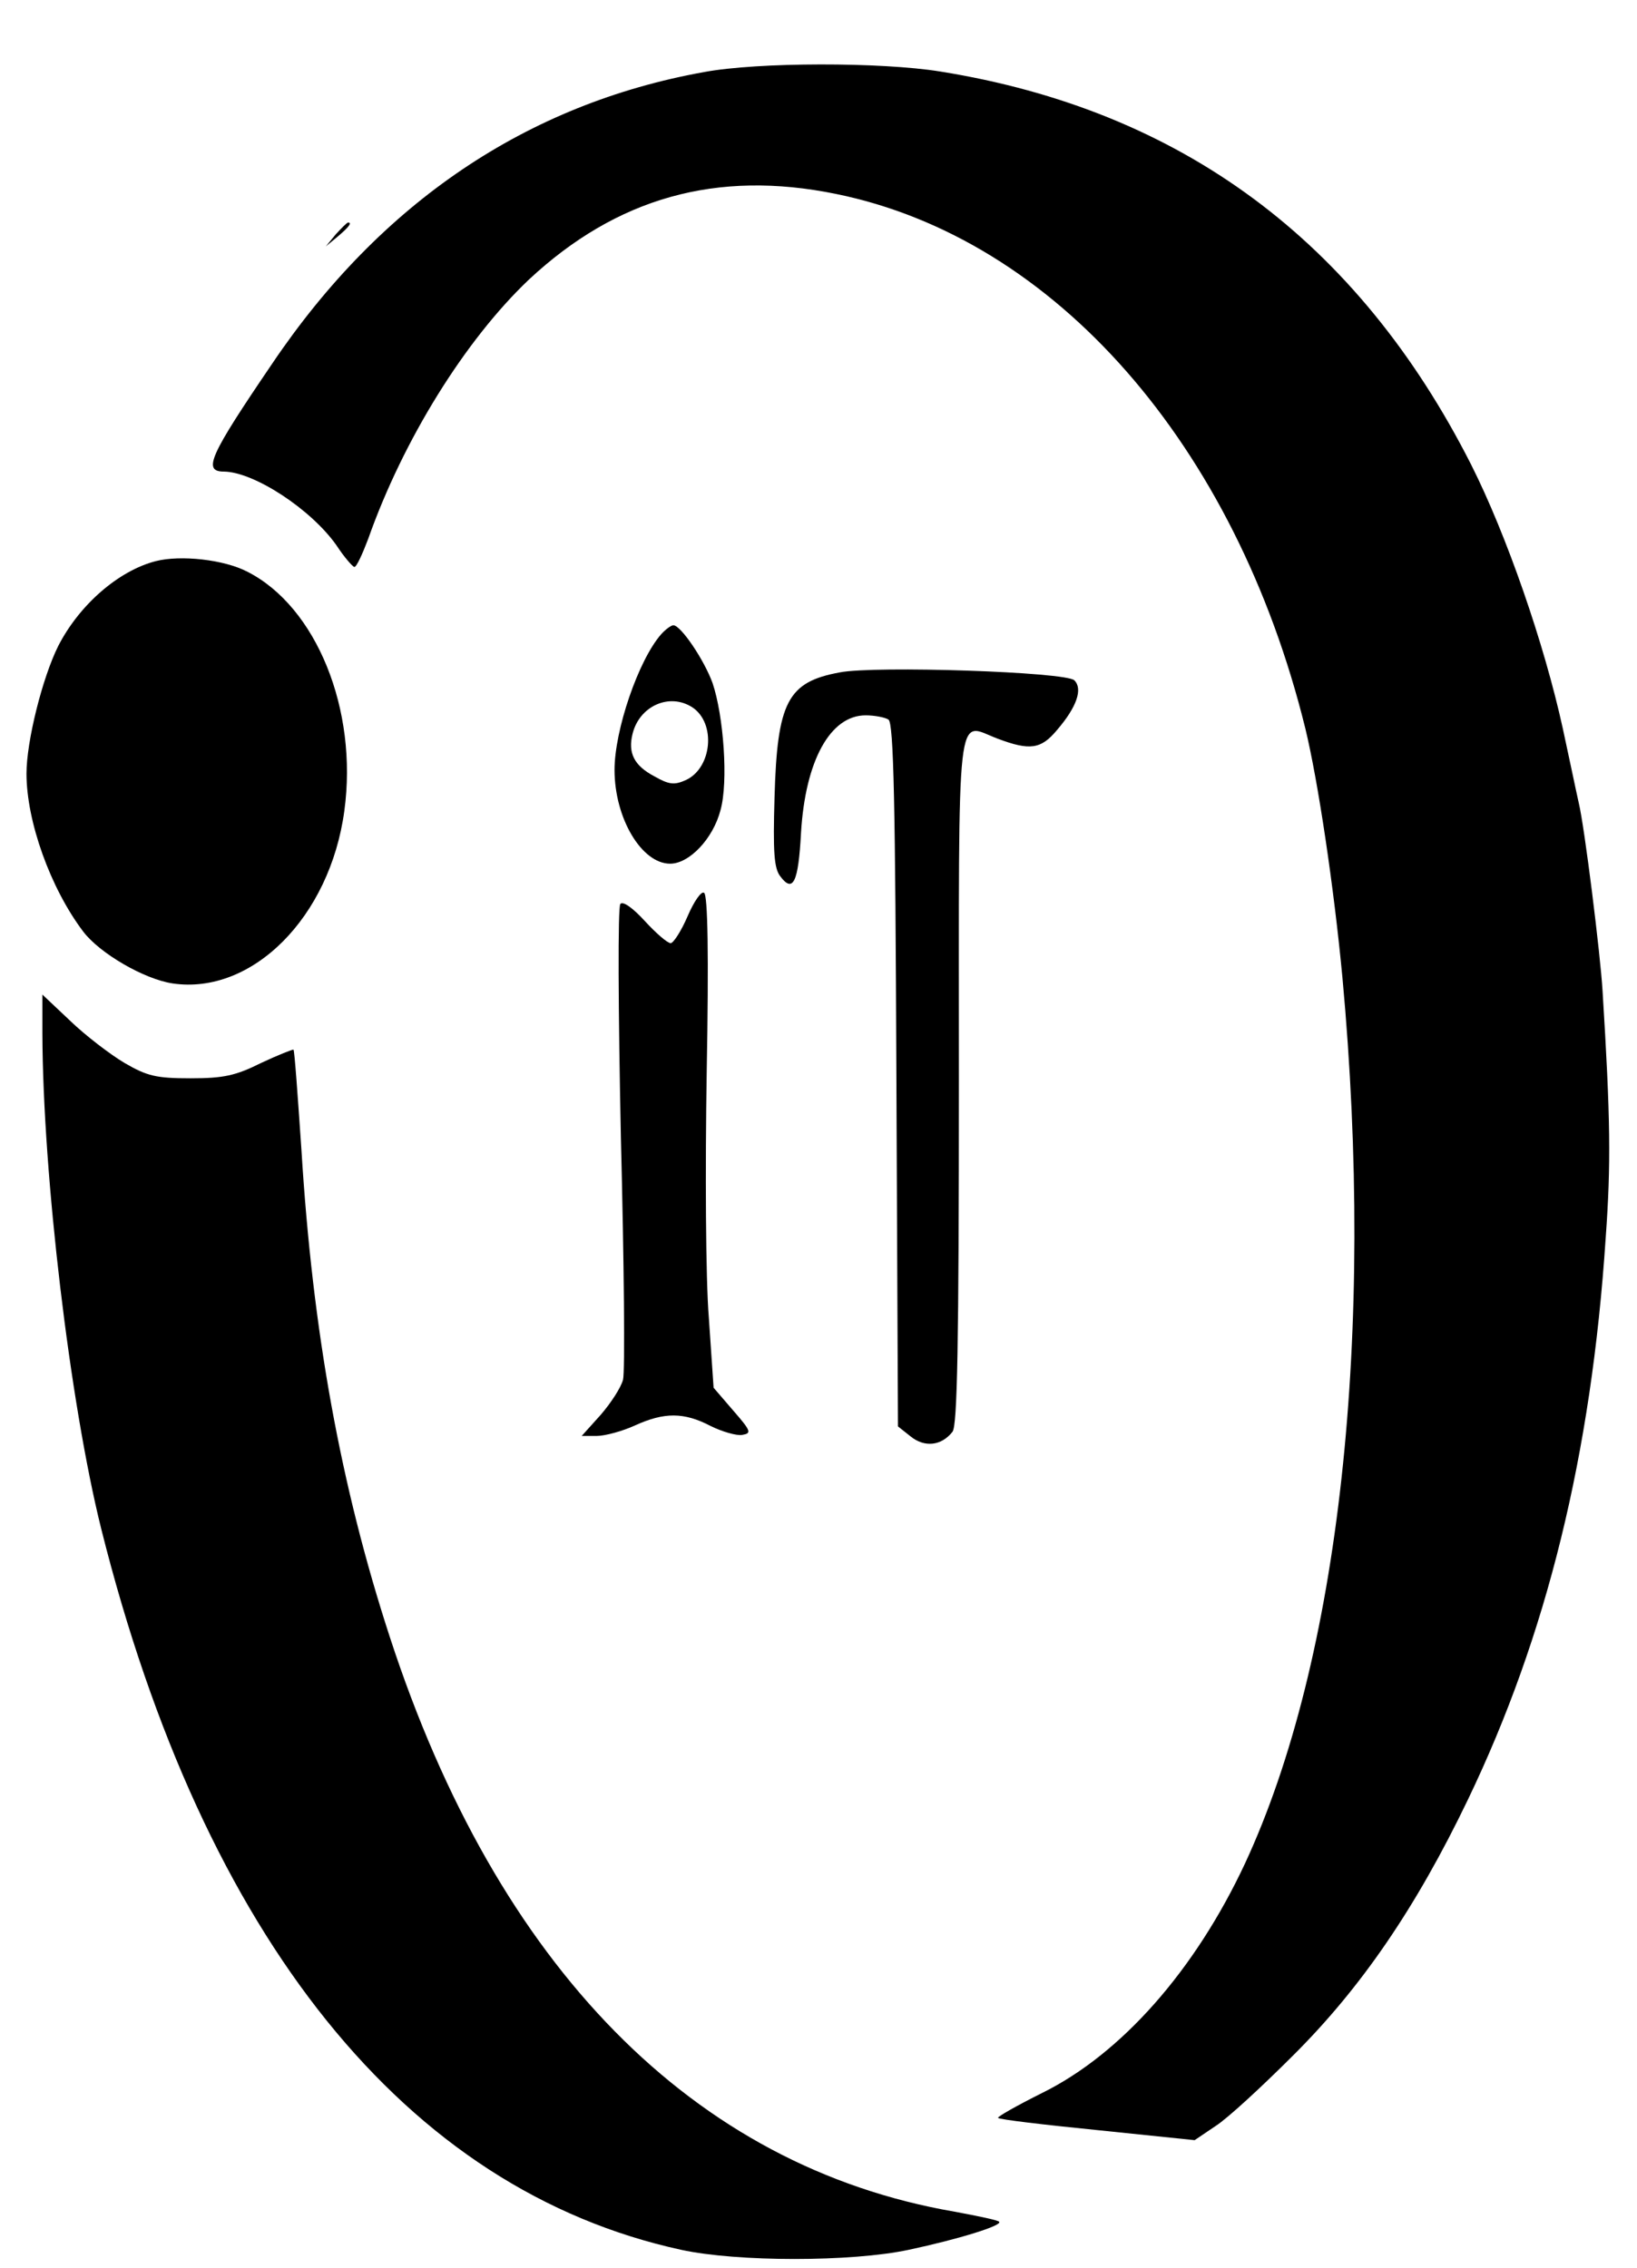
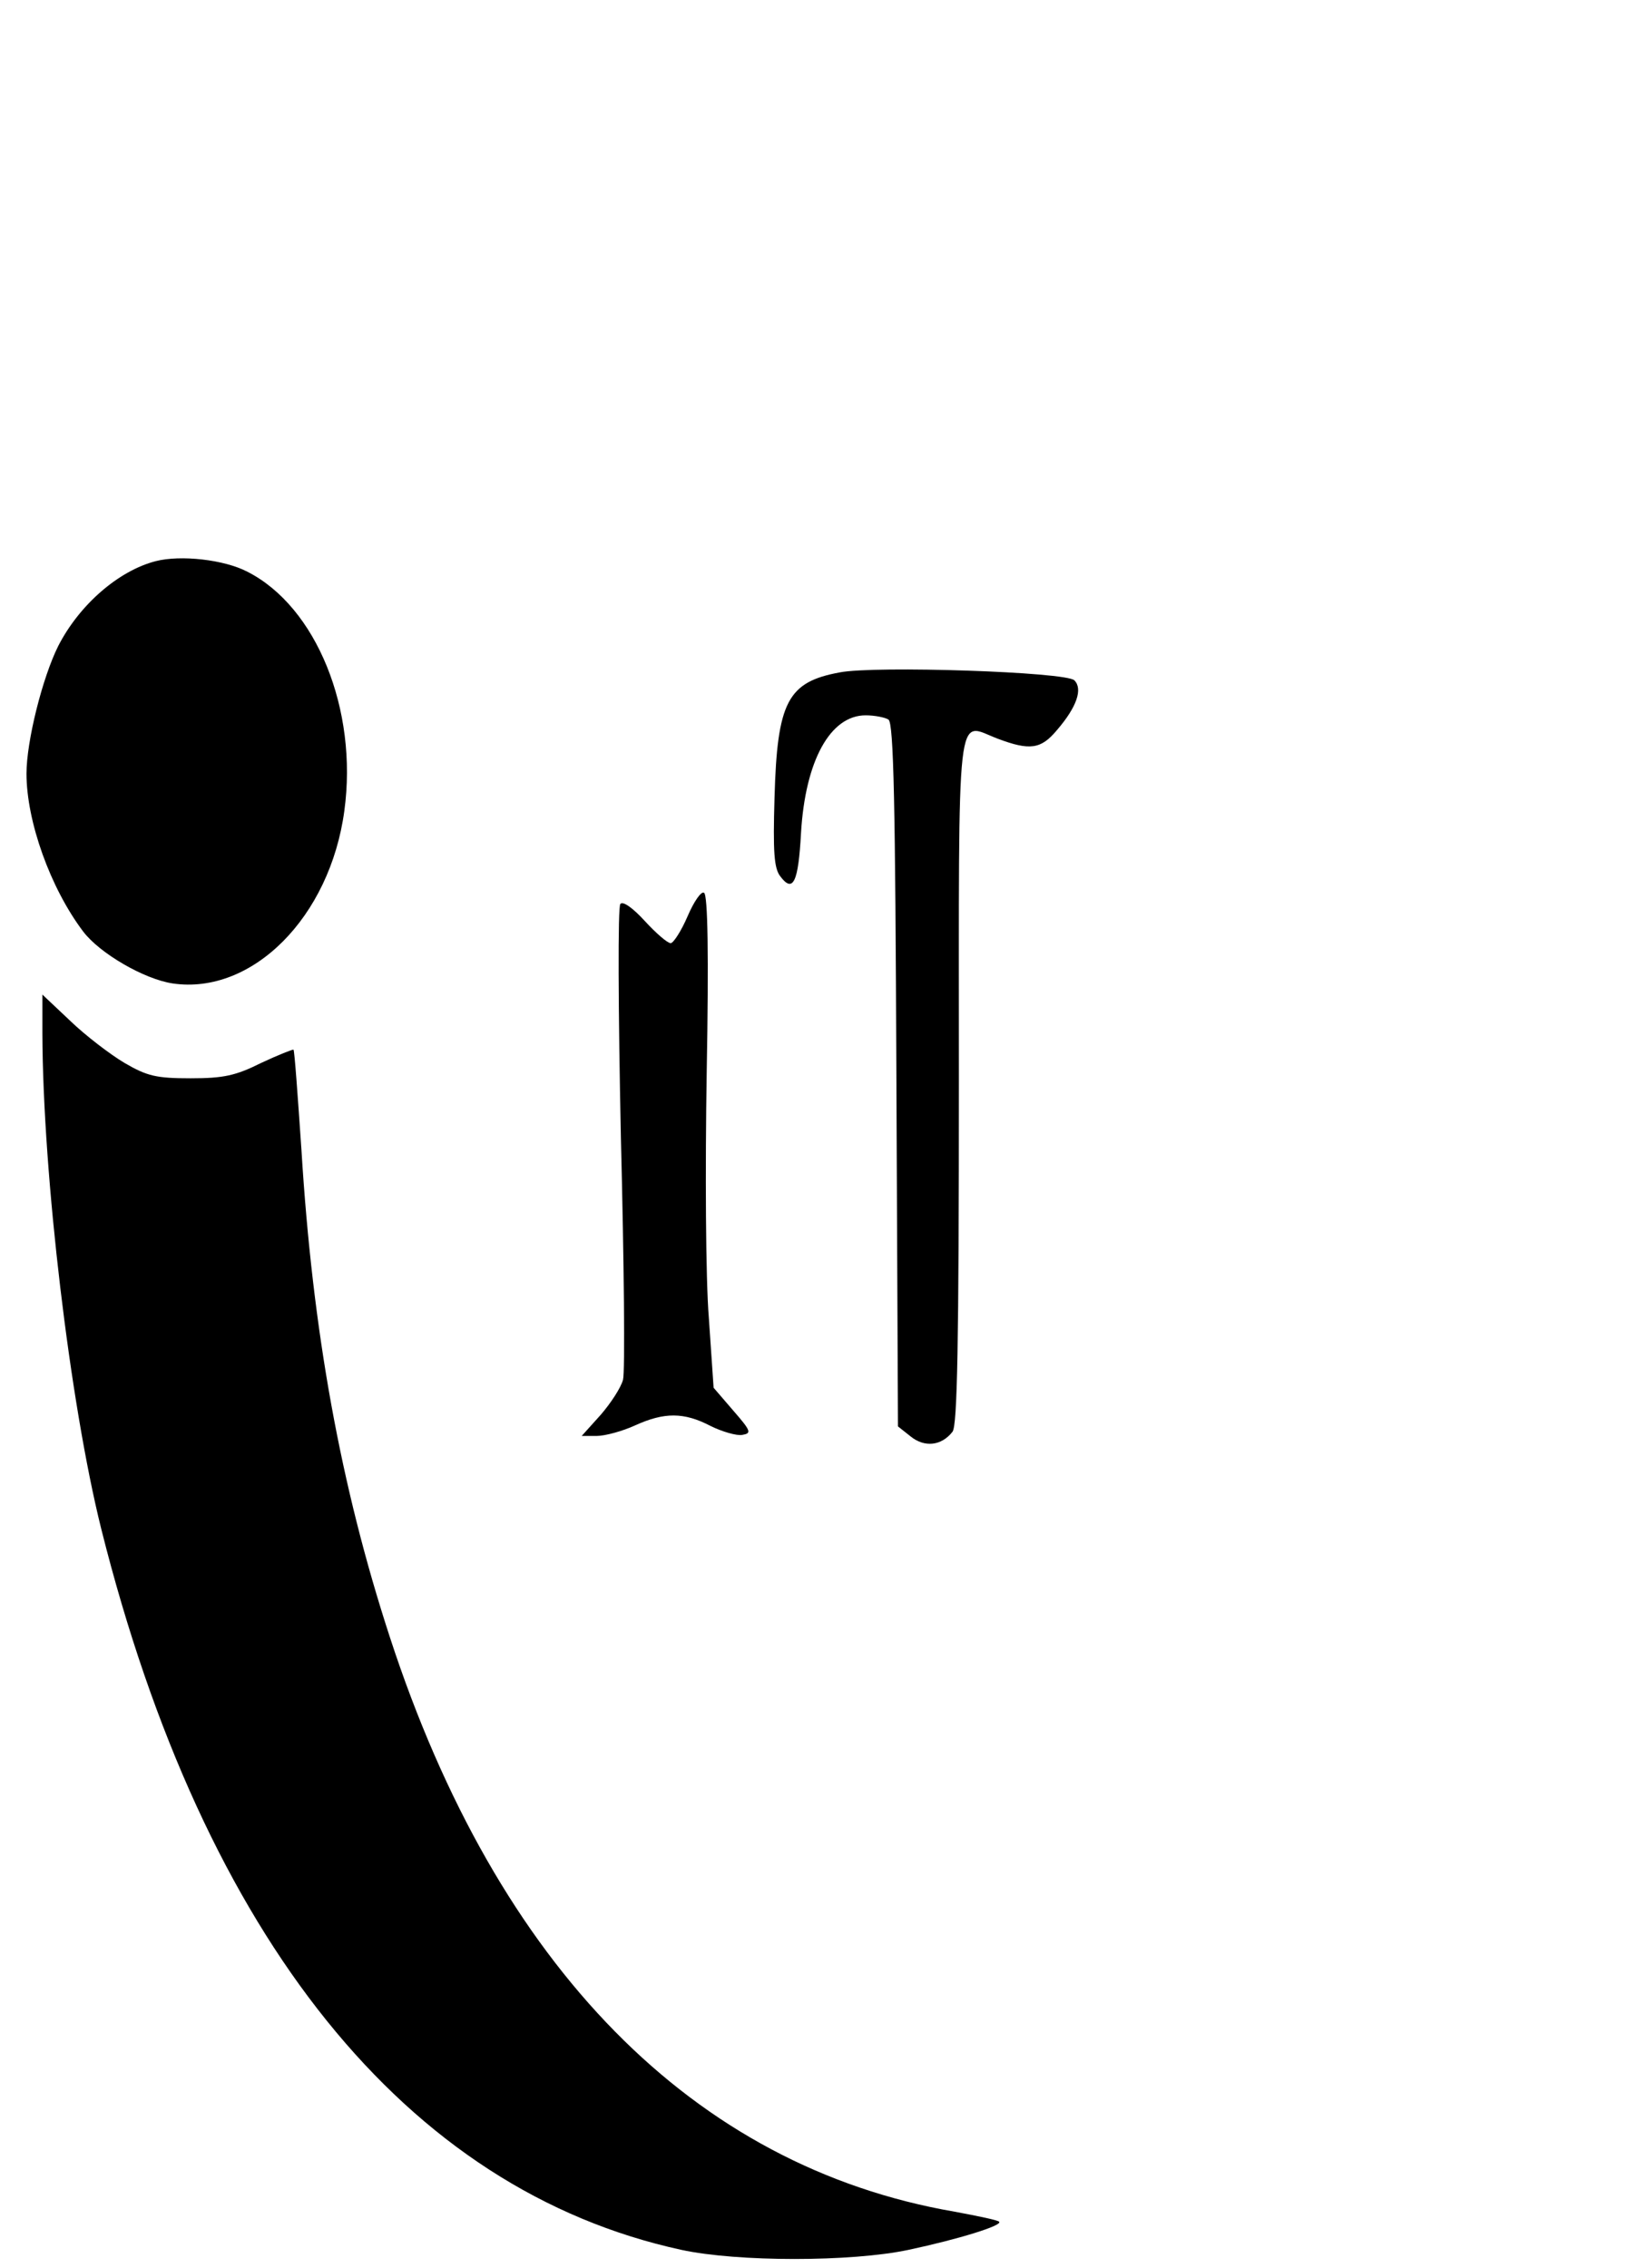
<svg xmlns="http://www.w3.org/2000/svg" version="1.0" width="309pt" height="428pt" viewBox="0 0 309 428" preserveAspectRatio="xMidYMid meet">
  <g transform="translate(0,428) scale(0.1,-0.1)" fill="#000000" stroke="none">
-     <path d="M1329 4144 c-334 -60 -610 -246 -815 -550 -119 -175 -132 -204 -91 -204 57 -1 164 -71 212 -139 15 -23 31 -41 34 -41 4 0 15 24 26 53 66 187 183 375 303 489 166 155 355 208 580 162 413 -84 754 -473 886 -1009 24 -99 54 -300 70 -470 62 -672 -5 -1287 -184 -1672 -94 -201 -233 -359 -383 -433 -48 -24 -85 -45 -83 -47 2 -3 87 -13 187 -23 l184 -19 40 27 c22 14 87 74 145 132 129 128 233 280 331 484 148 308 233 650 260 1061 10 139 9 223 -6 465 -4 68 -34 310 -45 355 -5 22 -18 85 -30 140 -35 160 -106 365 -173 498 -214 422 -547 669 -1002 742 -111 18 -344 18 -446 -1z" />
-     <path d="M634 3838 l-19 -23 23 19 c21 18 27 26 19 26 -2 0 -12 -10 -23 -22z" />
    <path d="M294 3221 c-70 -18 -144 -82 -184 -160 -30 -60 -60 -180 -60 -241 0 -90 45 -216 107 -298 31 -41 115 -90 169 -98 150 -22 297 125 324 326 26 191 -53 385 -183 451 -44 23 -126 32 -173 20z" />
-     <path d="M1248 3083 c-43 -49 -88 -181 -88 -256 0 -91 51 -177 105 -177 36 0 81 47 95 101 15 53 6 178 -15 240 -16 44 -60 109 -74 109 -4 0 -15 -8 -23 -17z m59 -138 c45 -30 37 -114 -12 -137 -22 -10 -32 -9 -60 7 -38 20 -50 44 -41 80 13 53 70 78 113 50z" />
    <path d="M1585 3011 c-98 -18 -118 -55 -123 -236 -3 -102 -1 -134 11 -149 24 -32 34 -11 39 82 8 136 55 222 122 222 17 0 37 -4 43 -8 10 -6 13 -160 15 -671 l3 -663 24 -19 c26 -21 58 -18 79 9 9 12 12 161 12 664 0 726 -6 674 73 644 61 -23 82 -20 112 16 38 44 49 78 33 94 -15 16 -377 28 -443 15z" />
    <path d="M1298 2551 c-12 -28 -27 -51 -32 -51 -6 0 -28 19 -49 42 -22 24 -41 38 -46 32 -5 -5 -4 -201 1 -441 6 -237 8 -443 4 -457 -4 -15 -23 -44 -42 -66 l-36 -40 28 0 c16 0 49 9 73 20 55 25 92 25 142 -1 22 -11 50 -19 60 -17 18 3 17 7 -17 46 l-37 43 -9 132 c-6 73 -7 281 -4 464 4 222 2 334 -5 338 -5 4 -19 -16 -31 -44z" />
    <path d="M80 2329 c1 -268 52 -697 111 -934 194 -774 576 -1248 1095 -1361 106 -23 321 -23 429 0 94 20 178 46 171 53 -2 3 -41 11 -84 19 -493 85 -863 462 -1066 1084 -93 285 -146 577 -167 920 -7 102 -13 187 -15 189 -1 1 -29 -10 -61 -25 -48 -24 -71 -29 -133 -29 -65 0 -82 4 -125 29 -27 16 -74 52 -102 79 l-53 50 0 -74z" />
  </g>
</svg>